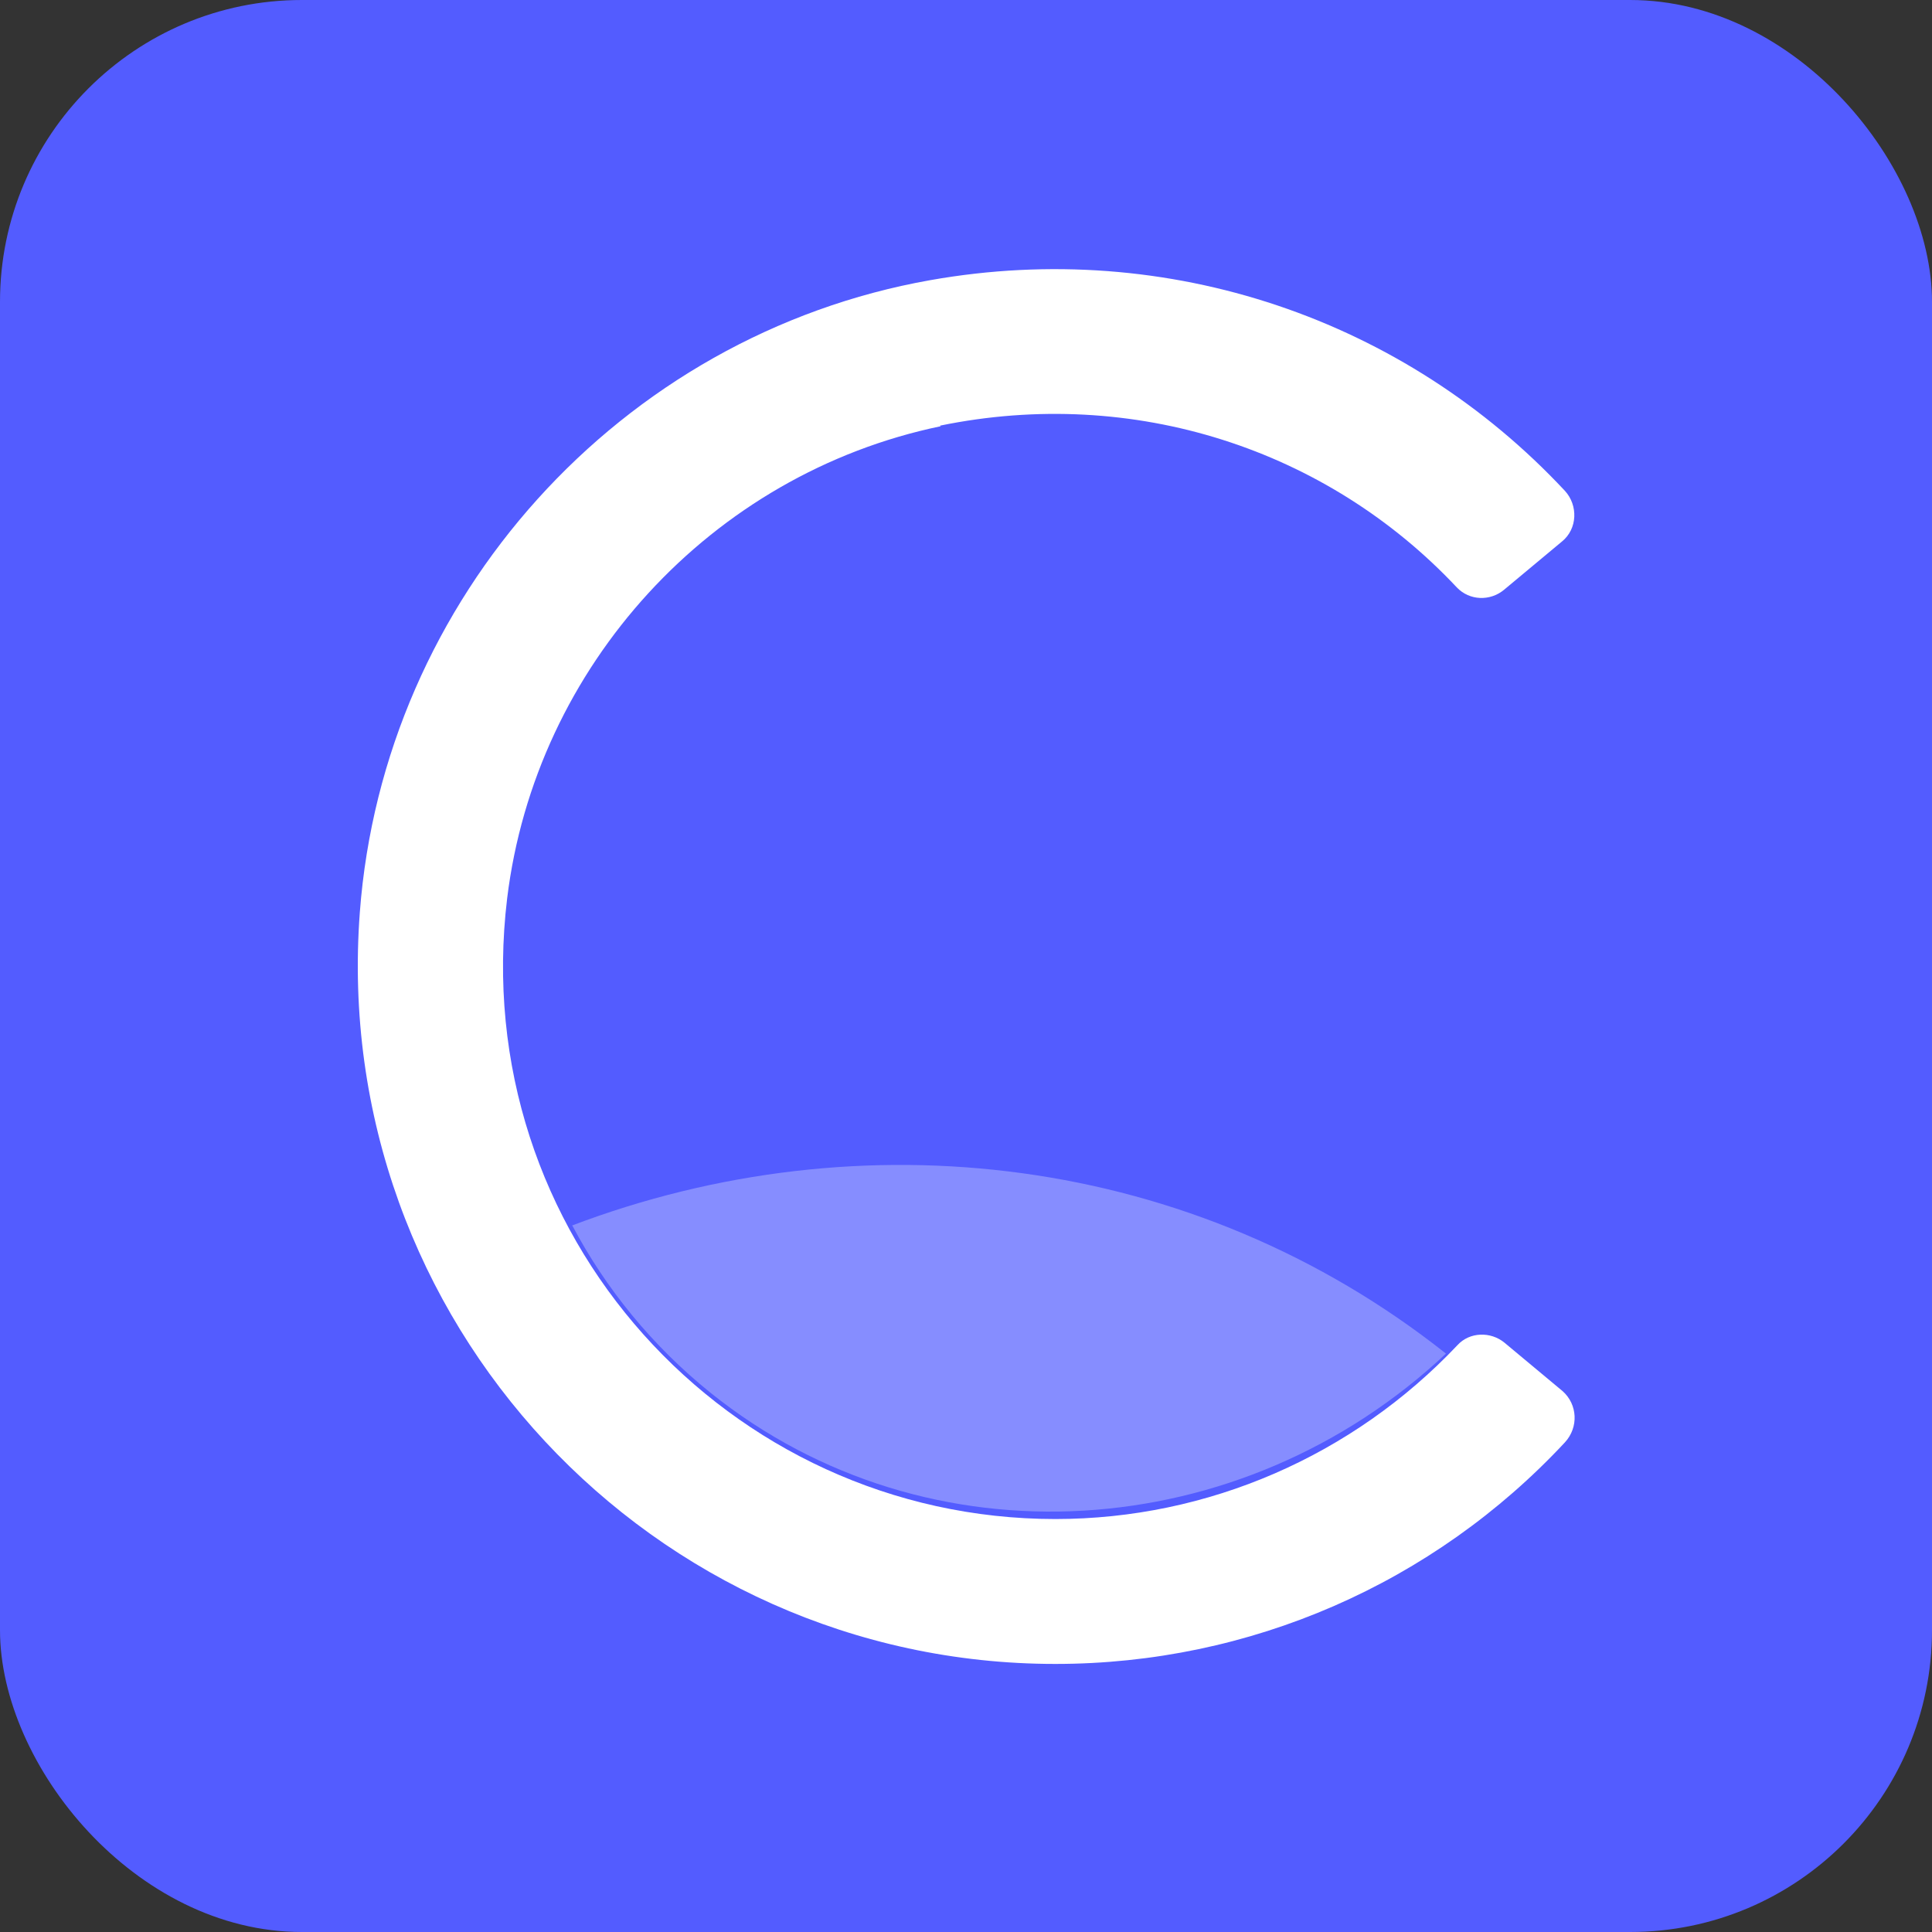
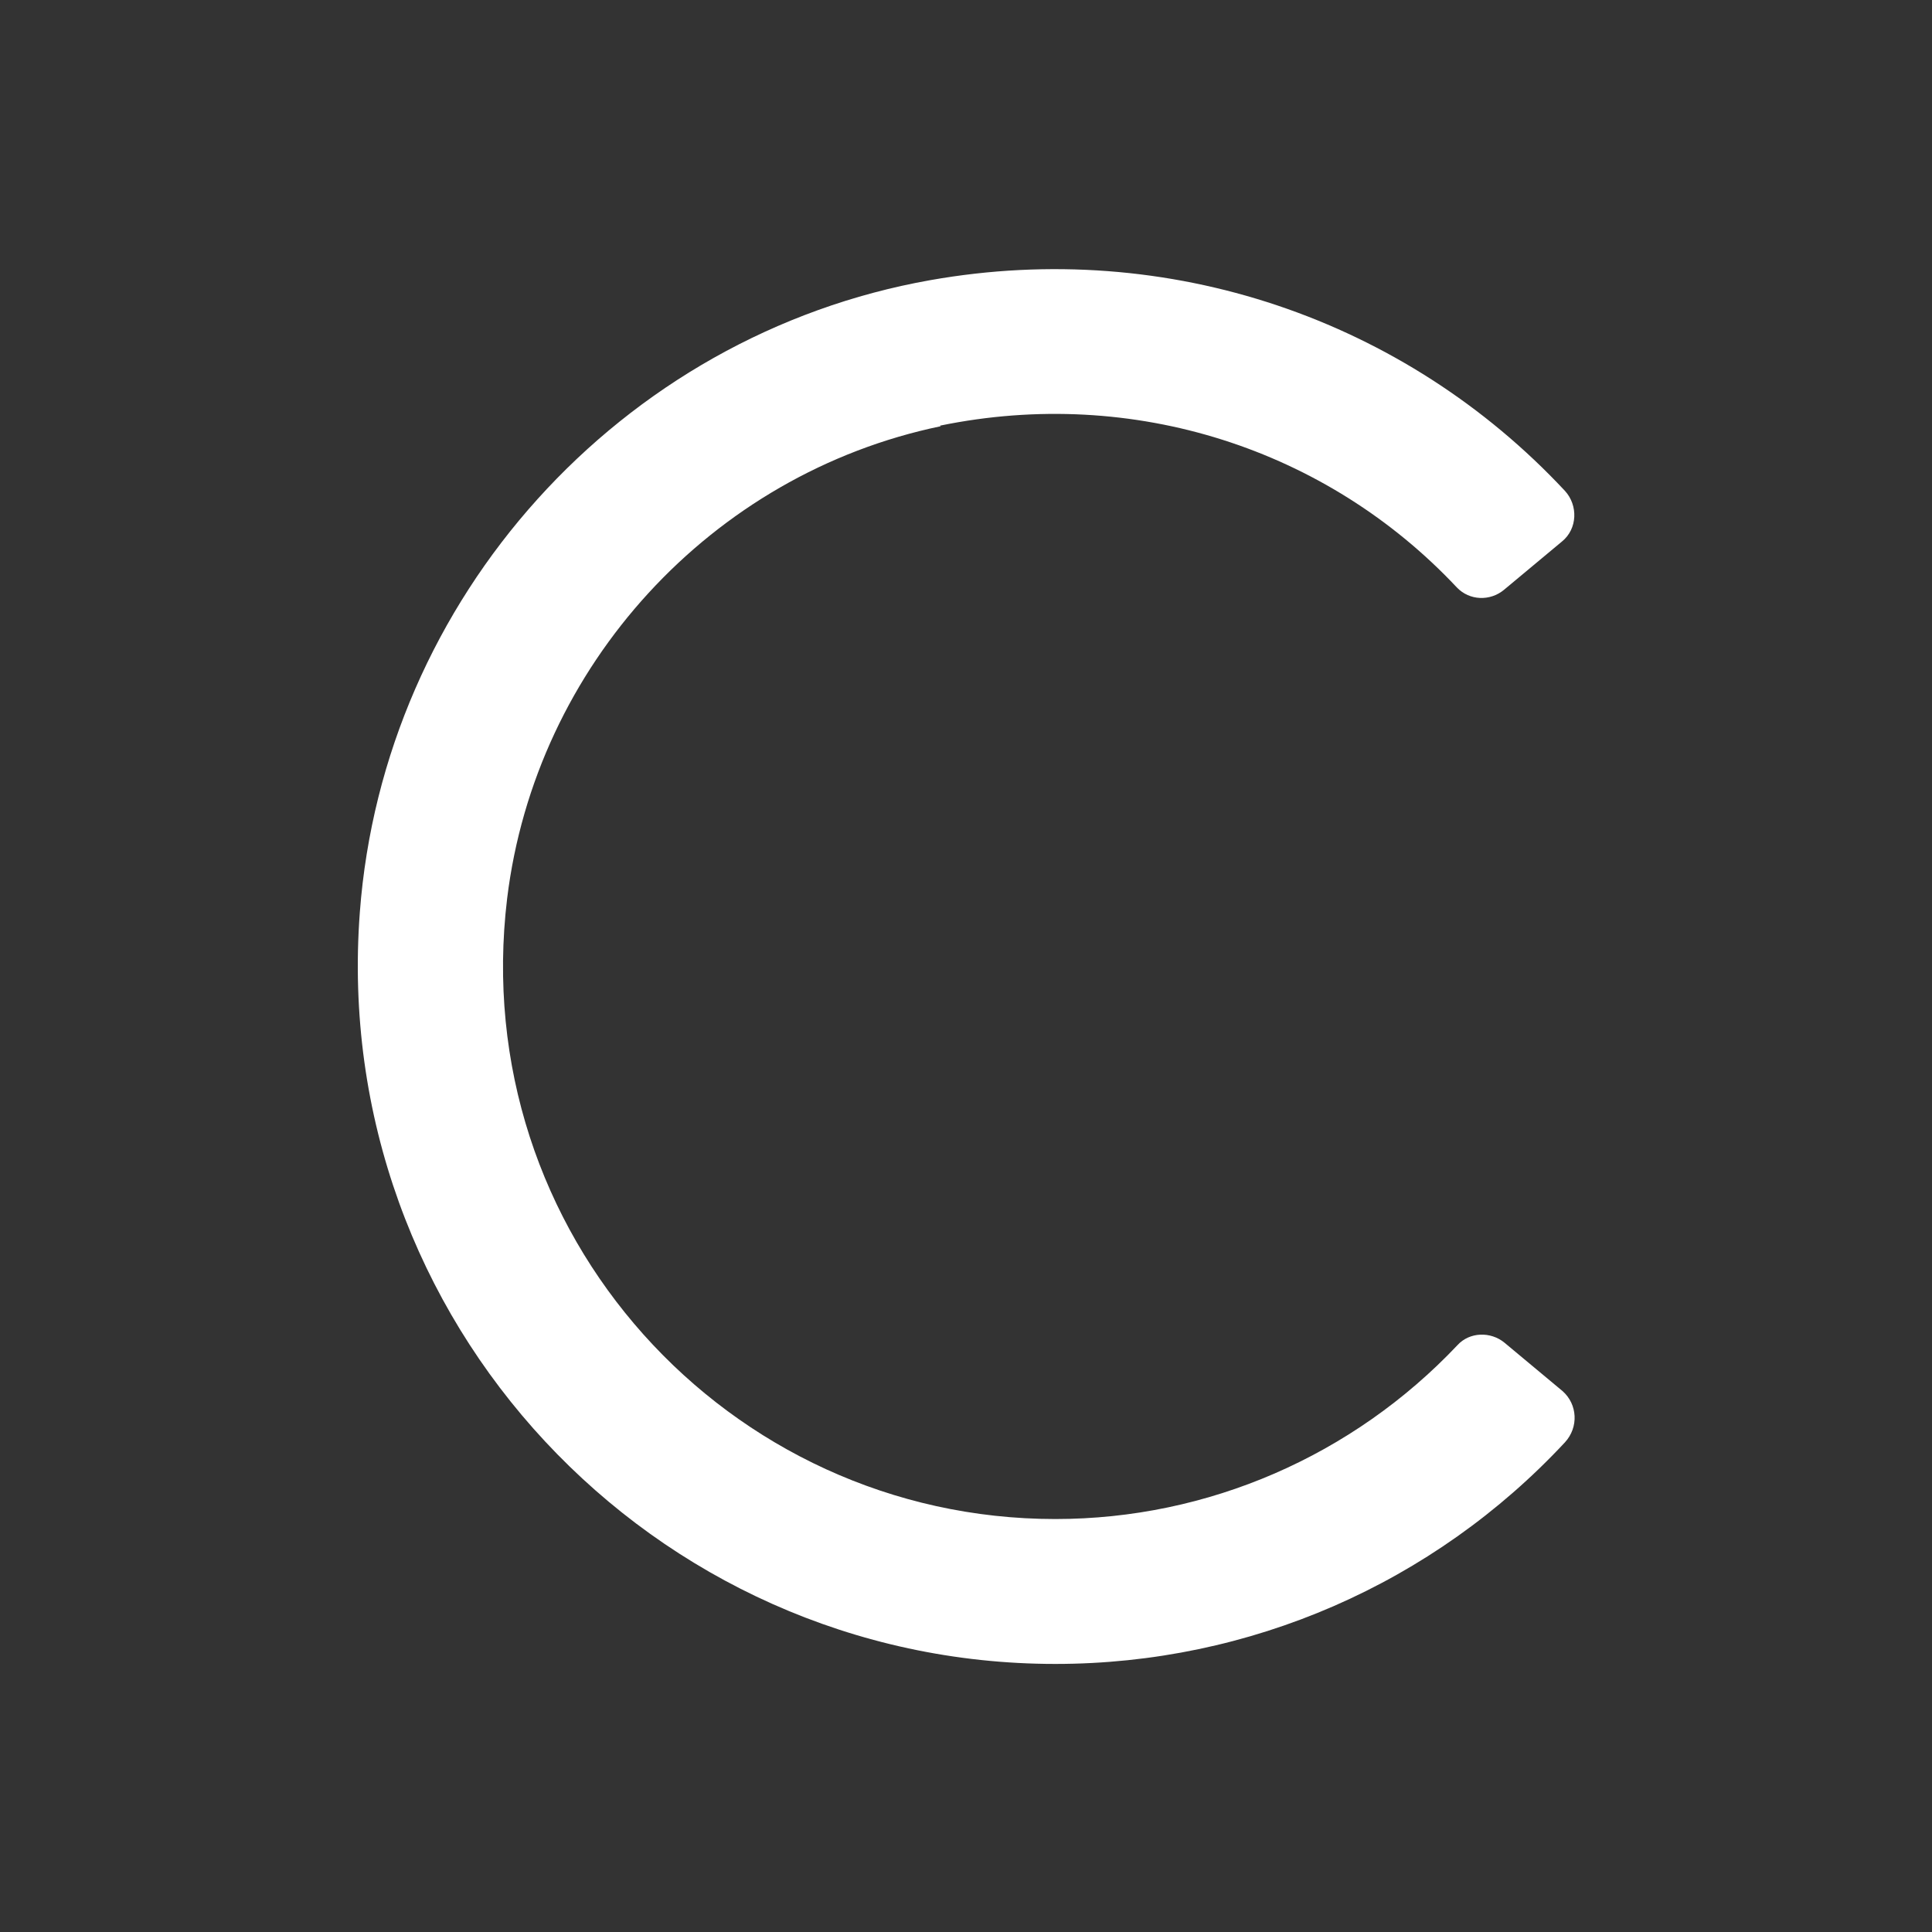
<svg xmlns="http://www.w3.org/2000/svg" id="_cko_favicon" data-name="cko_favicon" viewBox="0 0 32 32">
  <rect x="0" y="0" width="32" height="32" fill="#333333" stroke="none" />
  <defs>
    <style>
      .cls-1 {
        opacity: .3;
      }

      .cls-1, .cls-2 {
        fill: #fff;
      }

      .cls-1, .cls-2, .cls-3 {
        stroke-width: 0px;
      }

      .cls-3 {
        fill: #535cff;
      }
    </style>
  </defs>
  <g id="favicon">
    <g>
      <g id="block">
-         <rect class="cls-3" width="32" height="32" rx="5" ry="5" />
-       </g>
+         </g>
      <path id="path2" class="cls-2" d="m15.57,7.05c3.21-.66,6.41.39,8.56,2.68.21.22.55.23.78.04l.96-.8c.26-.21.27-.6.05-.84-2.65-2.84-6.56-4.19-10.51-3.49-5.14.91-9.06,5.27-9.45,10.47-.51,6.77,4.85,12.45,11.52,12.45,3.22,0,6.26-1.33,8.44-3.67.23-.25.21-.63-.04-.85l-.96-.8c-.23-.19-.58-.18-.78.04-1.73,1.83-4.13,2.88-6.66,2.88-5.42,0-9.75-4.73-9.08-10.28.47-3.85,3.38-7.03,7.18-7.82Z" />
-       <path id="path1" class="cls-1" d="m9.48,20.3c.55,1.04,1.32,1.99,2.29,2.77,3.6,2.89,8.8,2.53,12.18-.65-4.19-3.32-9.69-3.94-14.48-2.12Z" />
    </g>
  </g>
</svg>